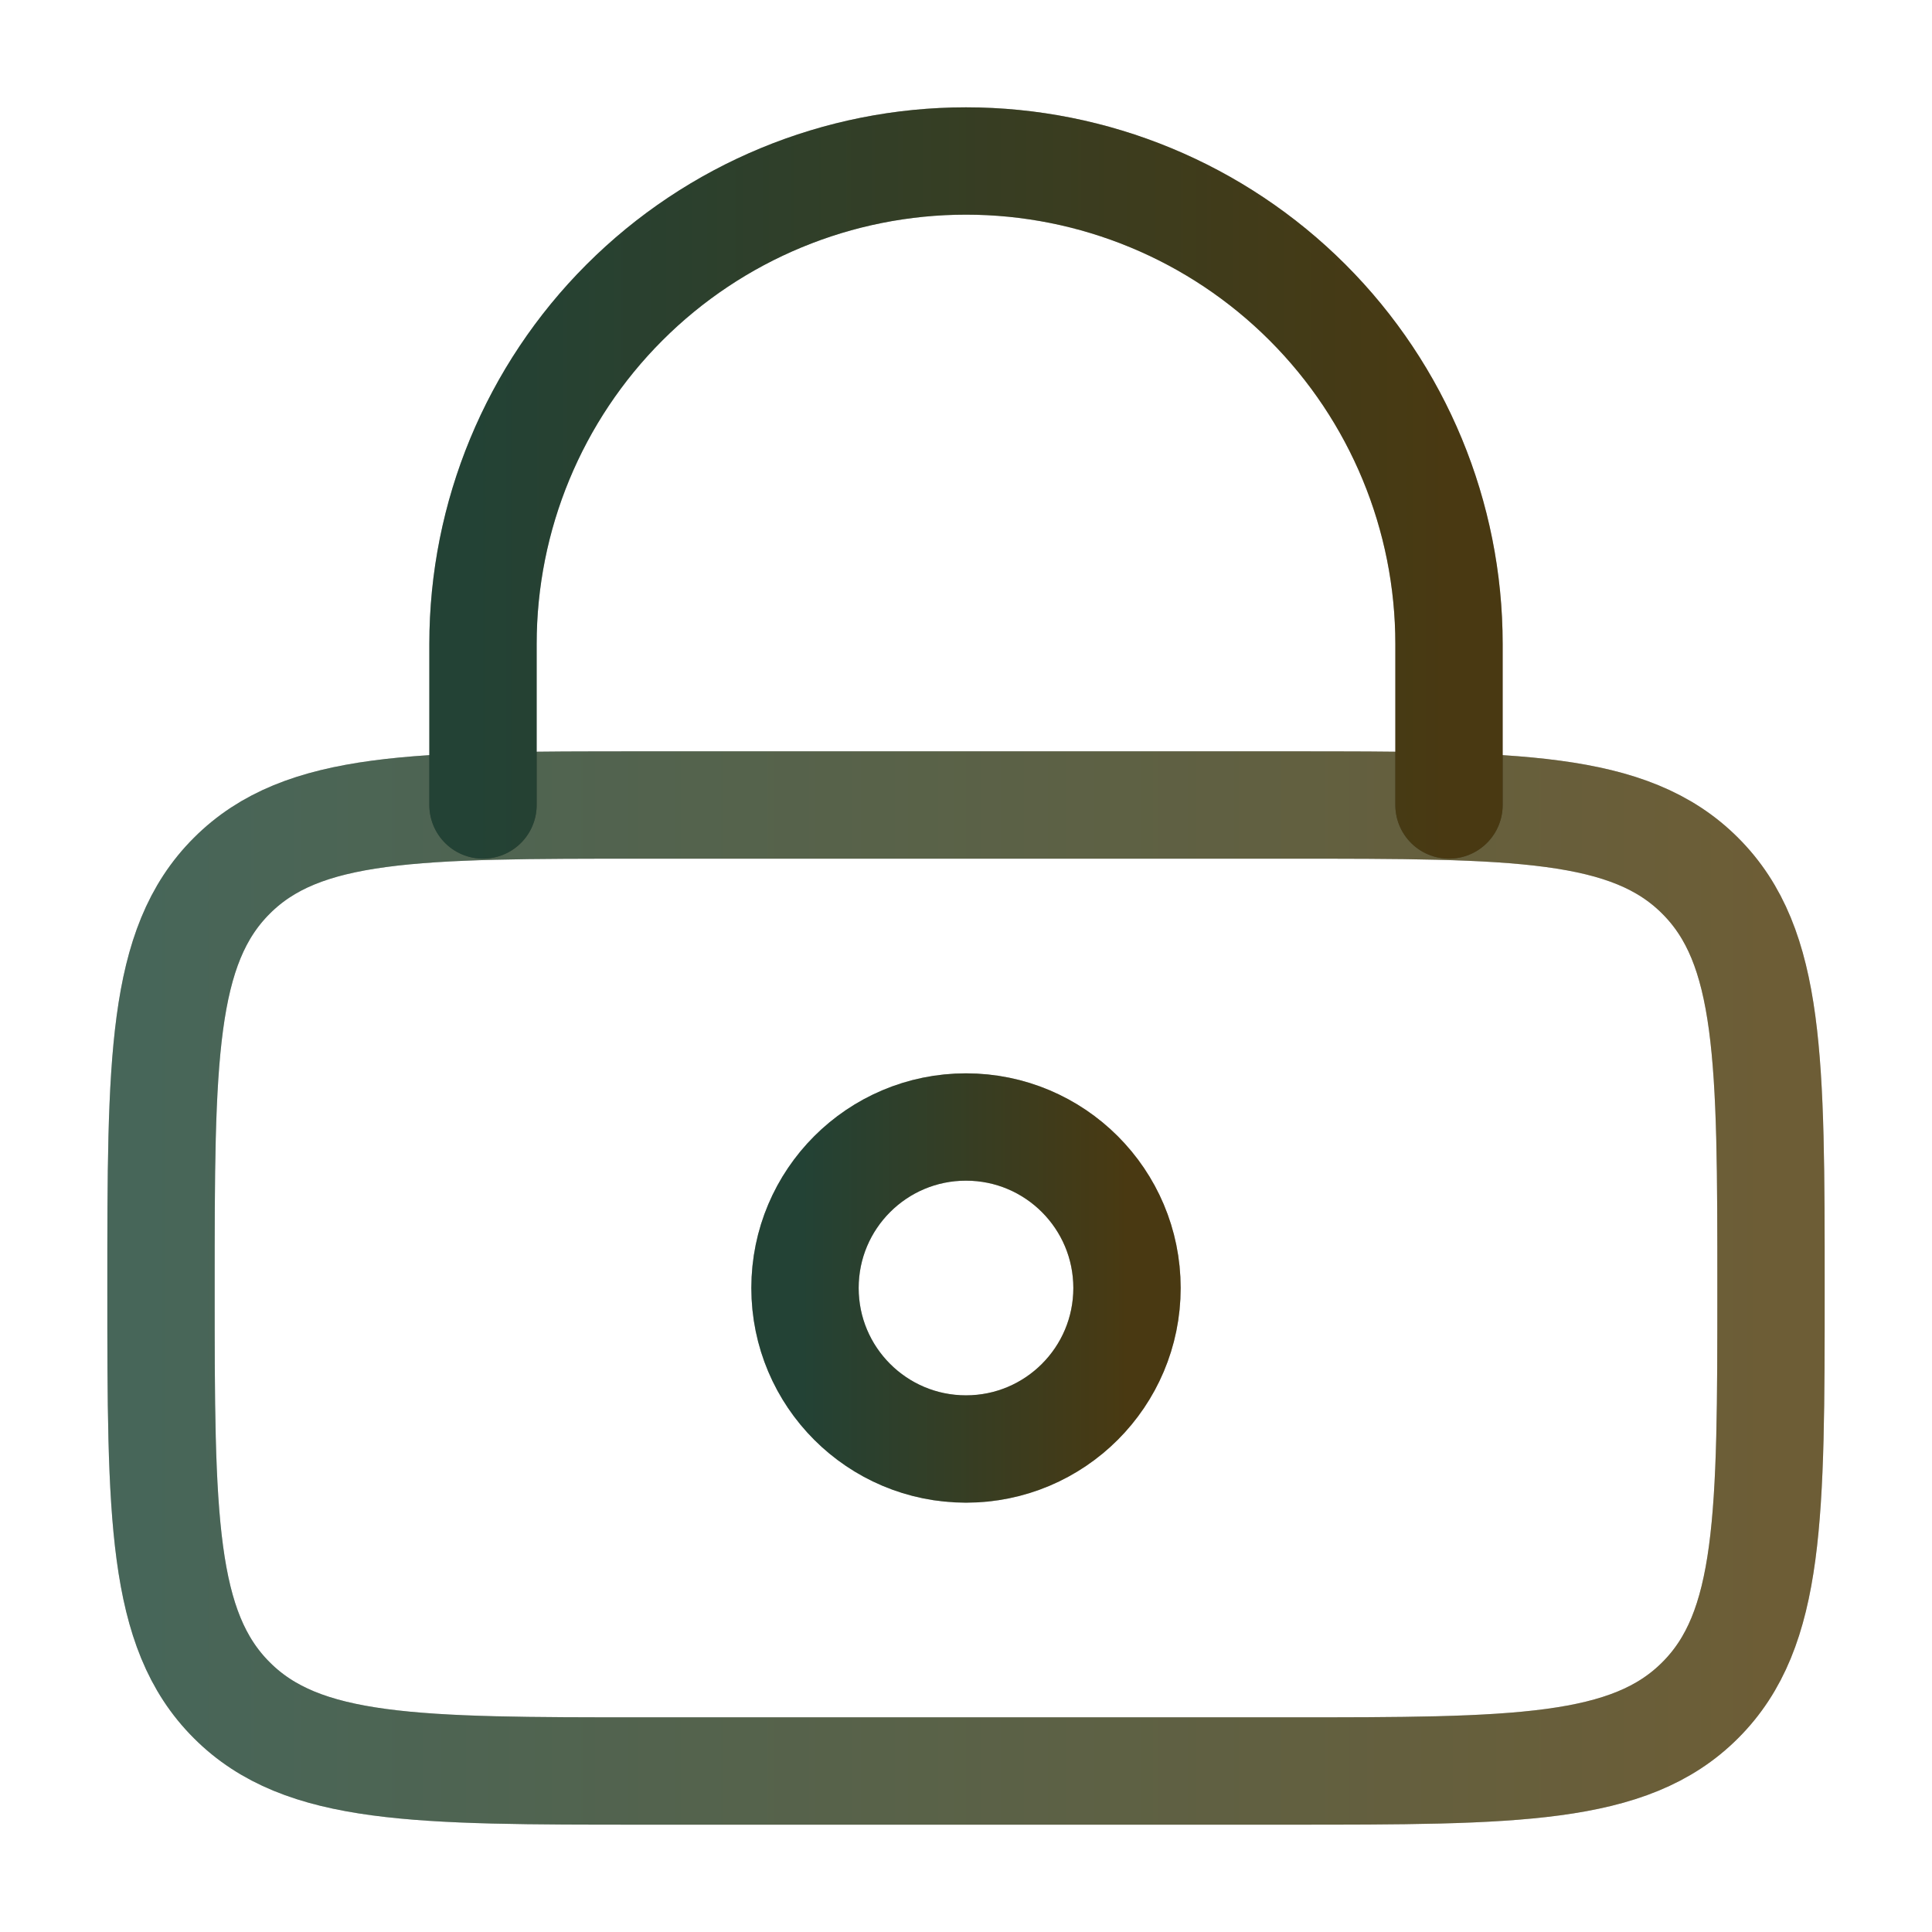
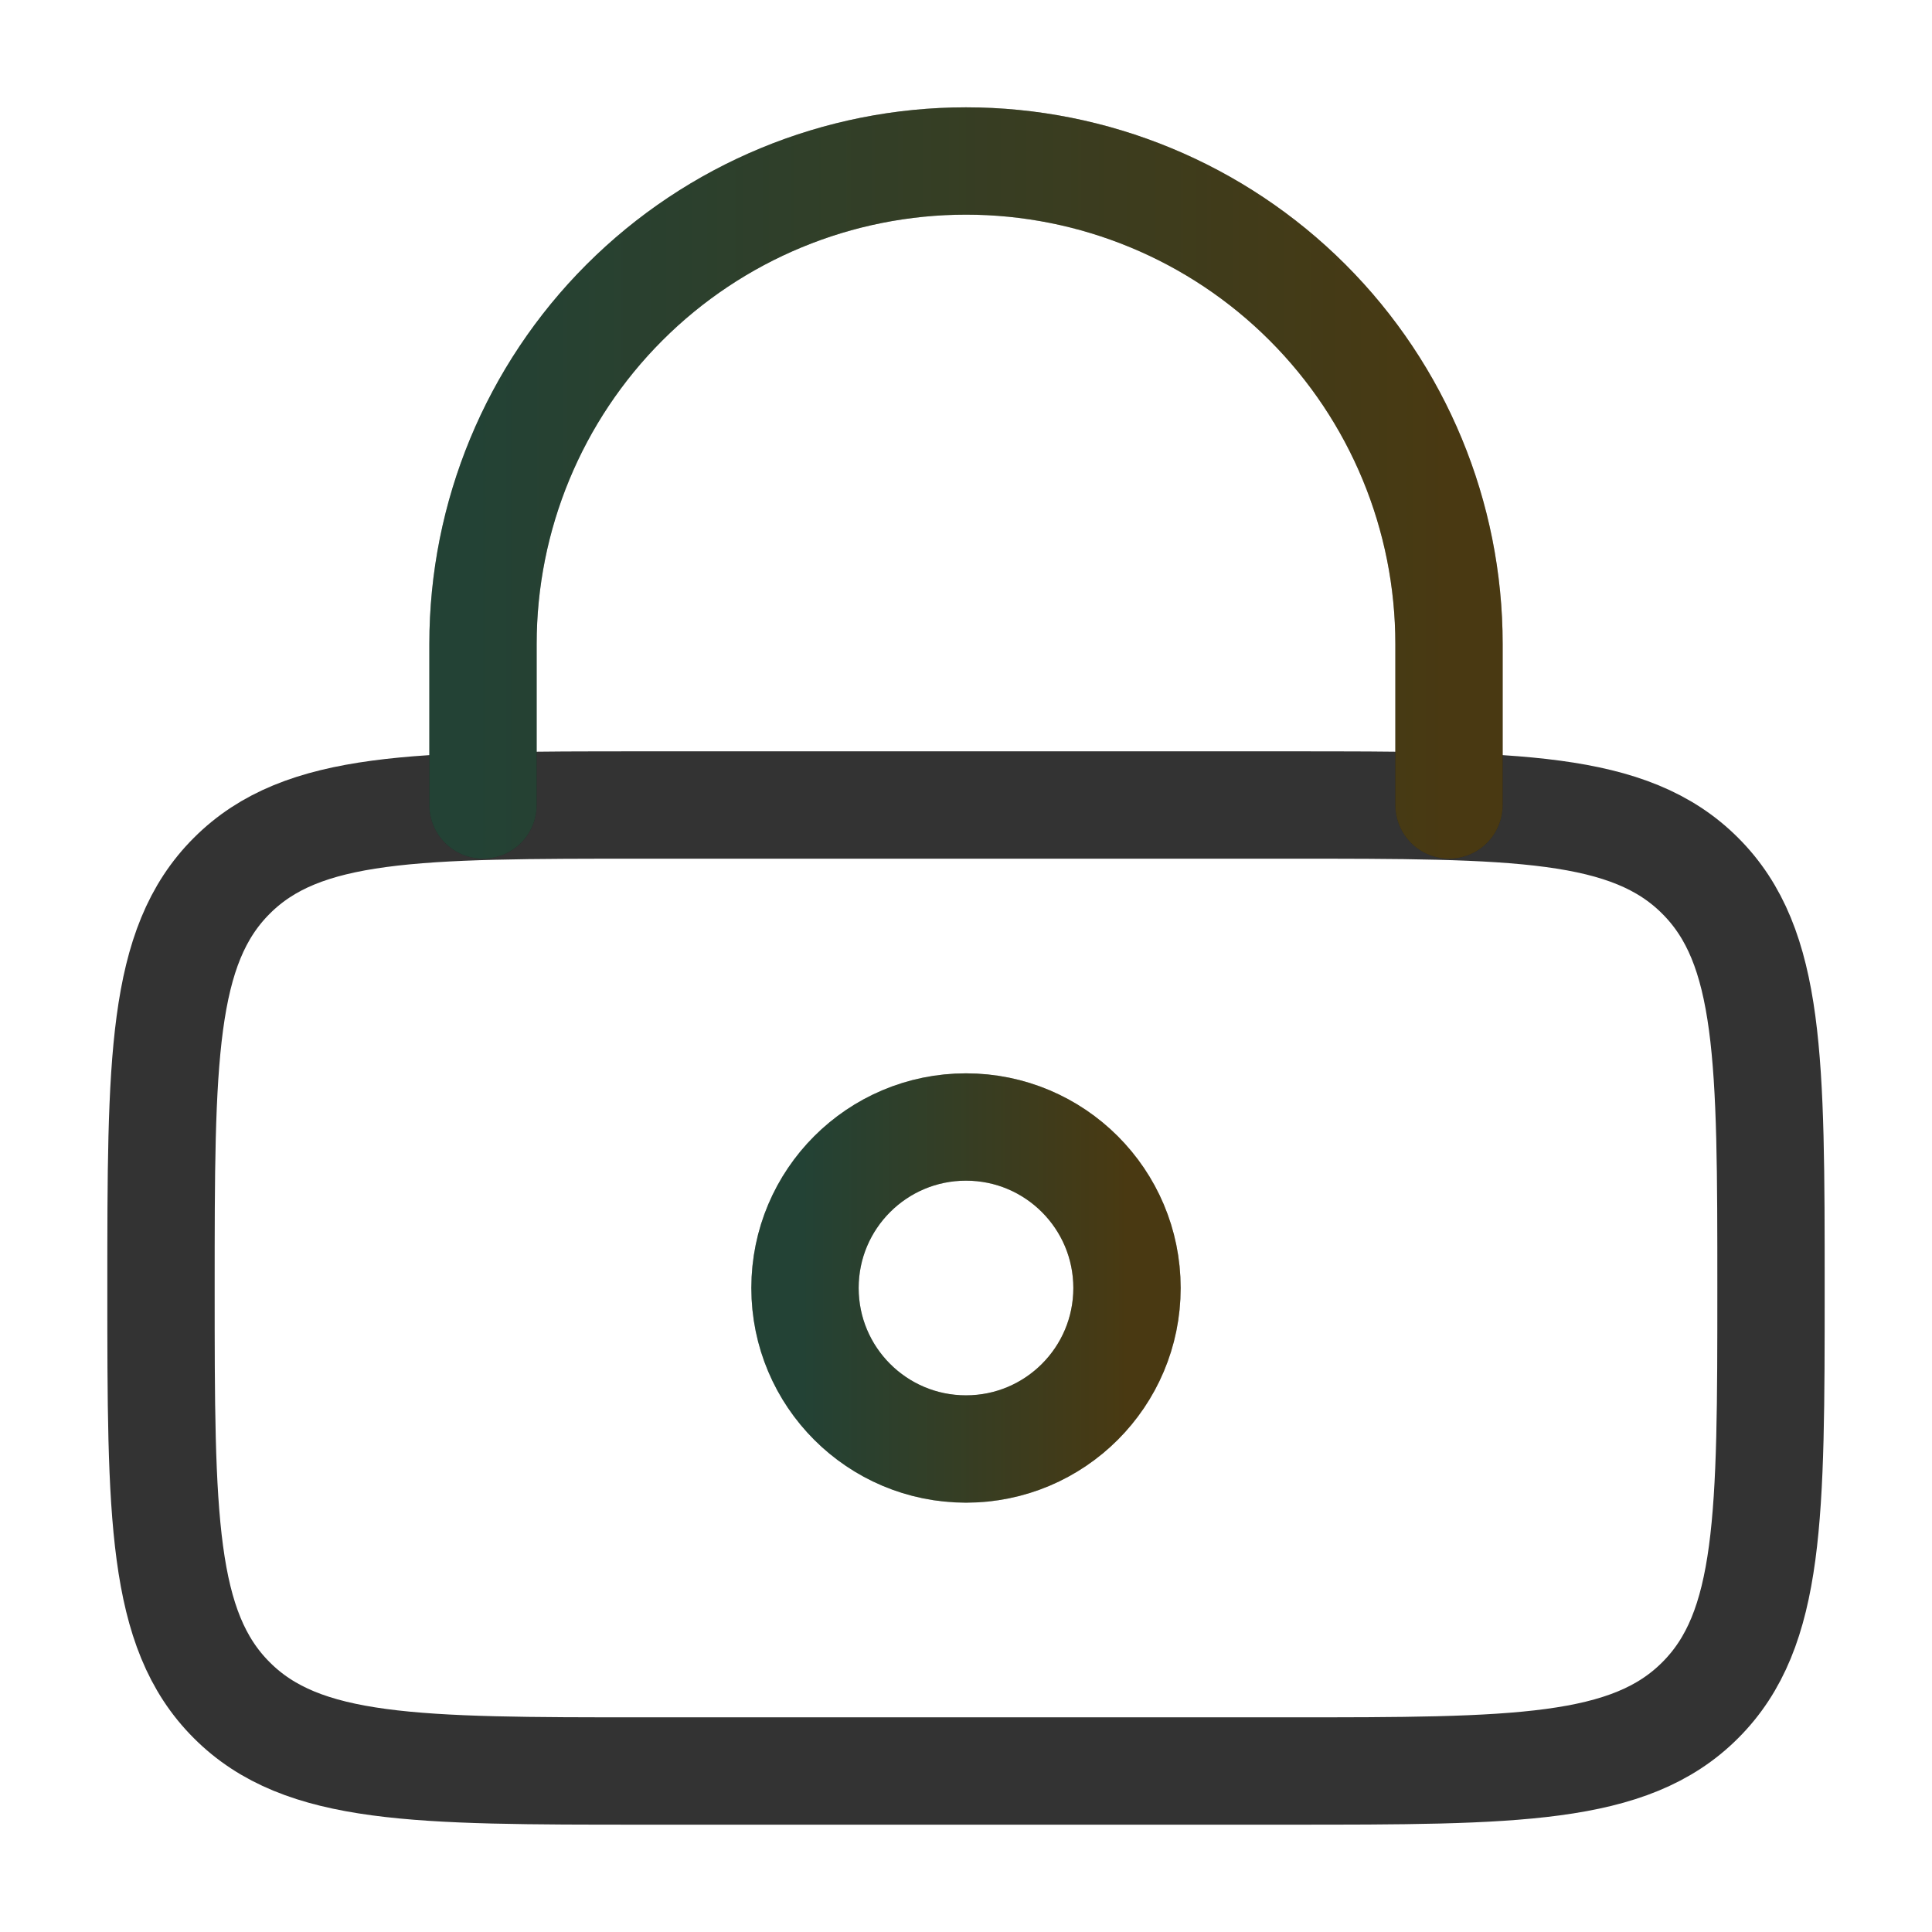
<svg xmlns="http://www.w3.org/2000/svg" width="36" height="36" viewBox="0 0 36 36" fill="none">
  <path d="M3 24C3 19.758 3 17.636 4.319 16.319C5.636 15 7.758 15 12 15H24C28.242 15 30.364 15 31.681 16.319C33 17.636 33 19.758 33 24C33 28.242 33 30.364 31.681 31.681C30.364 33 28.242 33 24 33H12C7.758 33 5.636 33 4.319 31.681C3 30.364 3 28.242 3 24Z" stroke="black" stroke-opacity="0.8" stroke-width="2" />
-   <path d="M3 24C3 19.758 3 17.636 4.319 16.319C5.636 15 7.758 15 12 15H24C28.242 15 30.364 15 31.681 16.319C33 17.636 33 19.758 33 24C33 28.242 33 30.364 31.681 31.681C30.364 33 28.242 33 24 33H12C7.758 33 5.636 33 4.319 31.681C3 30.364 3 28.242 3 24Z" stroke="url(#paint0_linear_997_1850)" stroke-opacity="0.3" stroke-width="2" />
  <path d="M18 27C19.657 27 21 25.657 21 24C21 22.343 19.657 21 18 21C16.343 21 15 22.343 15 24C15 25.657 16.343 27 18 27Z" stroke="black" stroke-width="2" />
  <path d="M18 27C19.657 27 21 25.657 21 24C21 22.343 19.657 21 18 21C16.343 21 15 22.343 15 24C15 25.657 16.343 27 18 27Z" stroke="url(#paint1_linear_997_1850)" stroke-opacity="0.3" stroke-width="2" />
  <path d="M9 15V12C9 9.613 9.948 7.324 11.636 5.636C13.324 3.948 15.613 3 18 3C20.387 3 22.676 3.948 24.364 5.636C26.052 7.324 27 9.613 27 12V15" stroke="black" stroke-width="2" stroke-linecap="round" />
  <path d="M9 15V12C9 9.613 9.948 7.324 11.636 5.636C13.324 3.948 15.613 3 18 3C20.387 3 22.676 3.948 24.364 5.636C26.052 7.324 27 9.613 27 12V15" stroke="url(#paint2_linear_997_1850)" stroke-opacity="0.3" stroke-width="2" stroke-linecap="round" />
  <defs>
    <linearGradient id="paint0_linear_997_1850" x1="3" y1="24" x2="33" y2="24" gradientUnits="userSpaceOnUse">
      <stop stop-color="#76DBAF" />
      <stop offset="1" stop-color="#F3BF3C" />
    </linearGradient>
    <linearGradient id="paint1_linear_997_1850" x1="15" y1="24" x2="21" y2="24" gradientUnits="userSpaceOnUse">
      <stop stop-color="#76DBAF" />
      <stop offset="1" stop-color="#F3BF3C" />
    </linearGradient>
    <linearGradient id="paint2_linear_997_1850" x1="9" y1="9" x2="27" y2="9" gradientUnits="userSpaceOnUse">
      <stop stop-color="#76DBAF" />
      <stop offset="1" stop-color="#F3BF3C" />
    </linearGradient>
  </defs>
</svg>